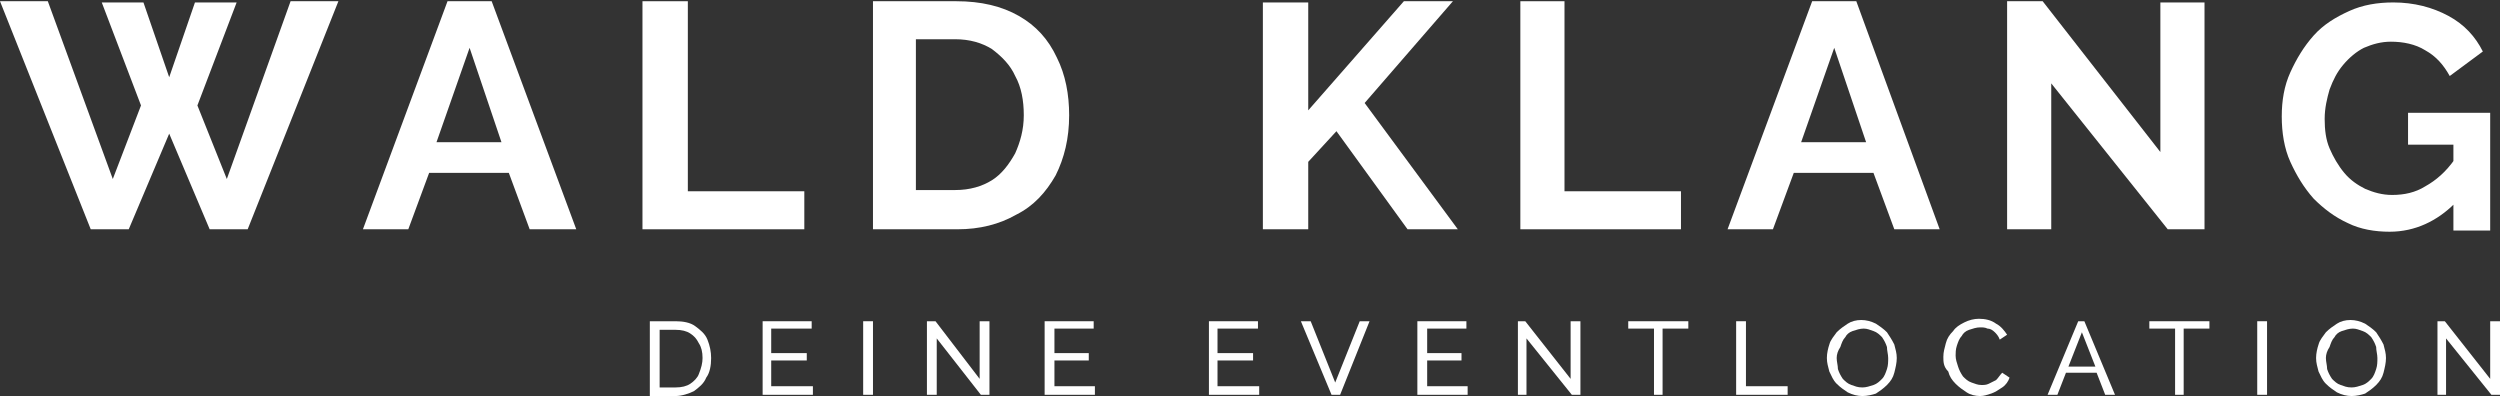
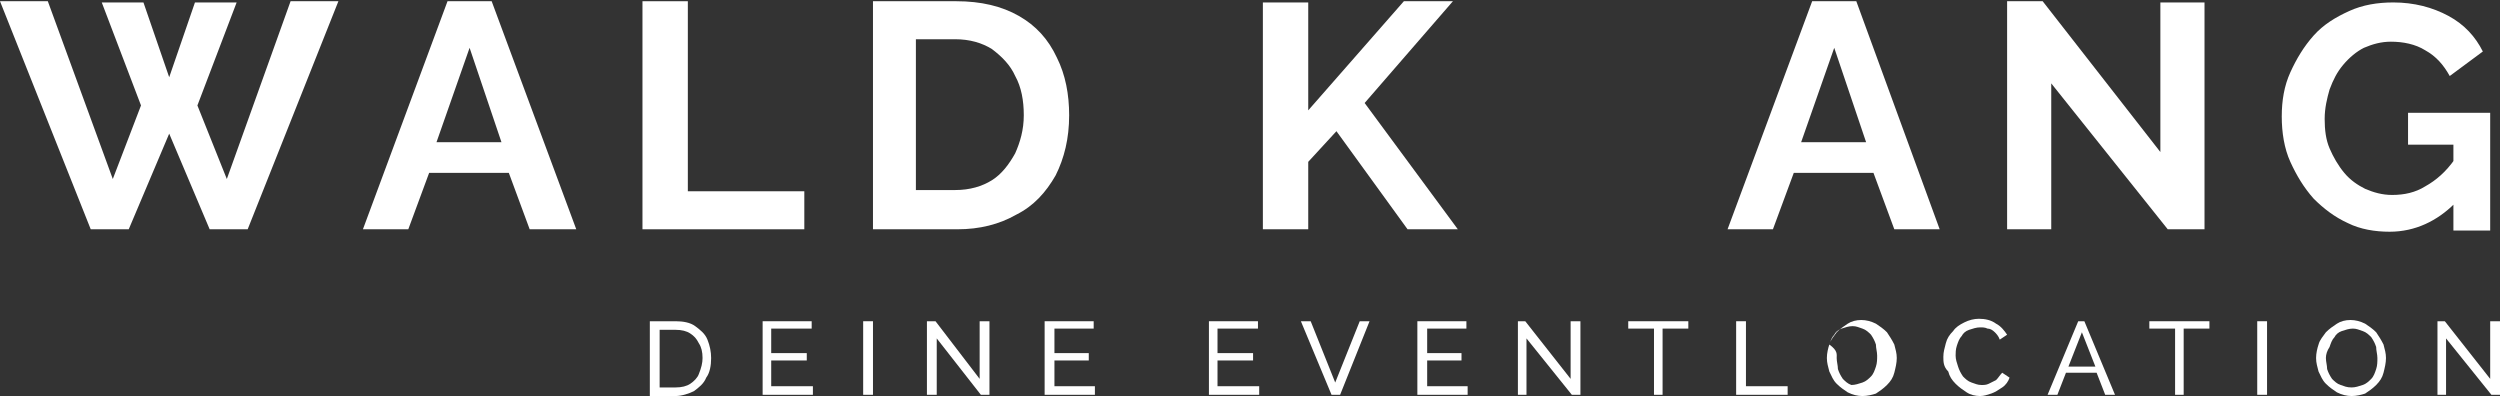
<svg xmlns="http://www.w3.org/2000/svg" version="1.0" id="Ebene_1" x="0px" y="0px" viewBox="0 0 203.9 32.3" style="enable-background:new 0 0 203.9 32.3;" xml:space="preserve">
  <rect x="0" y="0" width="203.9" height="32.3" fill="#333333" stroke="none" />
  <polygon style="fill:#FFFFFF;" points="23.7,0.1 18.5,14.6 16.1,8.6 19.3,0.2 15.9,0.2 13.8,6.3 11.7,0.2 8.3,0.2 11.5,8.6   9.2,14.6 3.9,0.1 0,0.1 7.4,18.7 10.5,18.7 13.8,10.9 17.1,18.7 20.2,18.7 27.6,0.1 " />
  <path style="fill:#FFFFFF;" d="M38.3,3.9l2.6,7.7h-5.3L38.3,3.9z M36.5,0.1l-6.9,18.6h3.7l1.7-4.6h6.5l1.7,4.6H47L40.1,0.1H36.5z" />
  <polygon style="fill:#FFFFFF;" points="52.4,0.1 52.4,18.7 65.6,18.7 65.6,15.6 56.1,15.6 56.1,0.1 " />
  <g>
    <path style="fill:#FFFFFF;" d="M71.2,18.7V0.1h6.8c2,0,3.7,0.4,5.1,1.2c1.4,0.8,2.4,1.9,3.1,3.4c0.7,1.4,1,3,1,4.7   c0,1.9-0.4,3.5-1.1,4.9c-0.8,1.4-1.8,2.5-3.2,3.2c-1.4,0.8-3,1.2-4.8,1.2H71.2z M83.5,9.4c0-1.2-0.2-2.3-0.7-3.2   c-0.4-0.9-1.1-1.6-1.9-2.2c-0.8-0.5-1.8-0.8-3-0.8h-3.2v12.3h3.2c1.2,0,2.2-0.3,3-0.8c0.8-0.5,1.4-1.3,1.9-2.2   C83.2,11.6,83.5,10.6,83.5,9.4" />
  </g>
  <polygon style="fill:#FFFFFF;" points="114.5,0.1 106.7,9 106.7,0.2 103,0.2 103,18.7 106.7,18.7 106.7,13.2 109,10.7 114.8,18.7   118.9,18.7 111.3,8.4 118.5,0.1 " />
-   <polygon style="fill:#FFFFFF;" points="124,0.1 124,18.7 137.1,18.7 137.1,15.6 127.6,15.6 127.6,0.1 " />
  <path style="fill:#FFFFFF;" d="M149.6,3.9l2.6,7.7h-5.3L149.6,3.9z M147.8,0.1l-6.9,18.6h3.7l1.7-4.6h6.5l1.7,4.6h3.7l-6.8-18.6  H147.8z" />
  <polygon style="fill:#FFFFFF;" points="163.7,0.1 163.7,18.7 167.3,18.7 167.3,6.8 176.8,18.7 179.8,18.7 179.8,0.2 176.2,0.2   176.2,12.4 166.6,0.1 " />
  <g>
    <path style="fill:#FFFFFF;" d="M194.9,18.9c-1.2,0-2.4-0.2-3.4-0.7c-1.1-0.5-2-1.2-2.8-2c-0.8-0.9-1.4-1.9-1.9-3   c-0.5-1.1-0.7-2.4-0.7-3.7c0-1.3,0.2-2.5,0.7-3.6c0.5-1.1,1.1-2.1,1.9-3c0.8-0.9,1.8-1.5,2.9-2c1.1-0.5,2.3-0.7,3.6-0.7   c1.7,0,3.2,0.4,4.5,1.1c1.3,0.7,2.2,1.7,2.8,2.9l-2.7,2c-0.5-0.9-1.1-1.6-2-2.1c-0.8-0.5-1.8-0.7-2.8-0.7c-0.8,0-1.5,0.2-2.2,0.5   c-0.6,0.3-1.2,0.8-1.7,1.4c-0.5,0.6-0.8,1.2-1.1,2c-0.2,0.7-0.4,1.5-0.4,2.4c0,0.9,0.1,1.7,0.4,2.4c0.3,0.7,0.7,1.4,1.2,2   c0.5,0.6,1.1,1,1.7,1.3c0.7,0.3,1.4,0.5,2.2,0.5c1,0,1.9-0.2,2.7-0.7c0.9-0.5,1.7-1.2,2.4-2.2v3.6C198.8,18,197,18.9,194.9,18.9    M200.1,11.8h-3.7V9.2h6.7v9.6h-3V11.8z" />
    <path style="fill:#FFFFFF;" d="M53,32.2v-6h2.1c0.6,0,1.2,0.1,1.6,0.4c0.4,0.3,0.8,0.6,1,1.1c0.2,0.5,0.3,1,0.3,1.5   c0,0.6-0.1,1.2-0.4,1.6c-0.2,0.5-0.6,0.8-1,1.1c-0.4,0.2-1,0.4-1.5,0.4H53z M57.3,29.2c0-0.5-0.1-0.9-0.3-1.2   c-0.2-0.4-0.4-0.6-0.7-0.8c-0.3-0.2-0.7-0.3-1.2-0.3h-1.3v4.7h1.3c0.5,0,0.9-0.1,1.2-0.3c0.3-0.2,0.6-0.5,0.7-0.8   C57.2,30,57.3,29.6,57.3,29.2" />
  </g>
  <polygon style="fill:#FFFFFF;" points="62.2,26.2 62.2,32.2 66.3,32.2 66.3,31.5 62.9,31.5 62.9,29.4 65.8,29.4 65.8,28.8   62.9,28.8 62.9,26.8 66.2,26.8 66.2,26.2 " />
  <rect x="70.4" y="26.2" style="fill:#FFFFFF;" width="0.8" height="6" />
  <polygon style="fill:#FFFFFF;" points="75.6,26.2 75.6,32.2 76.4,32.2 76.4,27.6 80,32.2 80.7,32.2 80.7,26.2 79.9,26.2 79.9,30.9   76.3,26.2 " />
  <polygon style="fill:#FFFFFF;" points="85.2,26.2 85.2,32.2 89.3,32.2 89.3,31.5 86,31.5 86,29.4 88.8,29.4 88.8,28.8 86,28.8   86,26.8 89.2,26.8 89.2,26.2 " />
  <polygon style="fill:#FFFFFF;" points="98.6,26.2 98.6,32.2 102.7,32.2 102.7,31.5 99.3,31.5 99.3,29.4 102.2,29.4 102.2,28.8   99.3,28.8 99.3,26.8 102.6,26.8 102.6,26.2 " />
  <polygon style="fill:#FFFFFF;" points="110.9,26.2 108.9,31.2 106.9,26.2 106.1,26.2 108.6,32.2 109.3,32.2 111.7,26.2 " />
  <polygon style="fill:#FFFFFF;" points="115.6,26.2 115.6,32.2 119.7,32.2 119.7,31.5 116.4,31.5 116.4,29.4 119.2,29.4 119.2,28.8   116.4,28.8 116.4,26.8 119.6,26.8 119.6,26.2 " />
  <polygon style="fill:#FFFFFF;" points="123.8,26.2 123.8,32.2 124.5,32.2 124.5,27.6 128.2,32.2 128.9,32.2 128.9,26.2 128.1,26.2   128.1,30.9 124.4,26.2 " />
  <polygon style="fill:#FFFFFF;" points="132.8,26.2 132.8,26.8 134.9,26.8 134.9,32.2 135.6,32.2 135.6,26.8 137.7,26.8 137.7,26.2   " />
  <polygon style="fill:#FFFFFF;" points="141.6,26.2 141.6,32.2 145.8,32.2 145.8,31.5 142.4,31.5 142.4,26.2 " />
  <g>
-     <path style="fill:#FFFFFF;" d="M151.9,32.3c-0.4,0-0.8-0.1-1.2-0.3c-0.3-0.2-0.6-0.4-0.9-0.7c-0.3-0.3-0.4-0.6-0.6-1   c-0.1-0.4-0.2-0.7-0.2-1.1c0-0.4,0.1-0.8,0.2-1.1c0.1-0.4,0.4-0.7,0.6-1c0.3-0.3,0.6-0.5,0.9-0.7c0.3-0.2,0.7-0.3,1.1-0.3   c0.4,0,0.8,0.1,1.2,0.3c0.3,0.2,0.6,0.4,0.9,0.7c0.2,0.3,0.4,0.6,0.6,1c0.1,0.4,0.2,0.7,0.2,1.1c0,0.4-0.1,0.8-0.2,1.2   c-0.1,0.4-0.3,0.7-0.6,1c-0.3,0.3-0.6,0.5-0.9,0.7C152.7,32.2,152.3,32.3,151.9,32.3 M149.8,29.2c0,0.3,0.1,0.6,0.1,0.9   c0.1,0.3,0.2,0.5,0.4,0.8c0.2,0.2,0.4,0.4,0.7,0.5c0.3,0.1,0.5,0.2,0.9,0.2c0.3,0,0.6-0.1,0.9-0.2c0.3-0.1,0.5-0.3,0.7-0.5   c0.2-0.2,0.3-0.5,0.4-0.8c0.1-0.3,0.1-0.6,0.1-0.9c0-0.3-0.1-0.6-0.1-0.9c-0.1-0.3-0.2-0.5-0.4-0.8c-0.2-0.2-0.4-0.4-0.7-0.5   c-0.3-0.1-0.5-0.2-0.8-0.2c-0.3,0-0.6,0.1-0.9,0.2c-0.3,0.1-0.5,0.3-0.6,0.5c-0.2,0.2-0.3,0.5-0.4,0.8   C149.9,28.6,149.8,28.9,149.8,29.2" />
+     <path style="fill:#FFFFFF;" d="M151.9,32.3c-0.4,0-0.8-0.1-1.2-0.3c-0.3-0.2-0.6-0.4-0.9-0.7c-0.3-0.3-0.4-0.6-0.6-1   c-0.1-0.4-0.2-0.7-0.2-1.1c0-0.4,0.1-0.8,0.2-1.1c0.1-0.4,0.4-0.7,0.6-1c0.3-0.3,0.6-0.5,0.9-0.7c0.3-0.2,0.7-0.3,1.1-0.3   c0.4,0,0.8,0.1,1.2,0.3c0.3,0.2,0.6,0.4,0.9,0.7c0.2,0.3,0.4,0.6,0.6,1c0.1,0.4,0.2,0.7,0.2,1.1c0,0.4-0.1,0.8-0.2,1.2   c-0.1,0.4-0.3,0.7-0.6,1c-0.3,0.3-0.6,0.5-0.9,0.7C152.7,32.2,152.3,32.3,151.9,32.3 M149.8,29.2c0,0.3,0.1,0.6,0.1,0.9   c0.1,0.3,0.2,0.5,0.4,0.8c0.2,0.2,0.4,0.4,0.7,0.5c0.3,0,0.6-0.1,0.9-0.2c0.3-0.1,0.5-0.3,0.7-0.5   c0.2-0.2,0.3-0.5,0.4-0.8c0.1-0.3,0.1-0.6,0.1-0.9c0-0.3-0.1-0.6-0.1-0.9c-0.1-0.3-0.2-0.5-0.4-0.8c-0.2-0.2-0.4-0.4-0.7-0.5   c-0.3-0.1-0.5-0.2-0.8-0.2c-0.3,0-0.6,0.1-0.9,0.2c-0.3,0.1-0.5,0.3-0.6,0.5c-0.2,0.2-0.3,0.5-0.4,0.8   C149.9,28.6,149.8,28.9,149.8,29.2" />
    <path style="fill:#FFFFFF;" d="M158.5,29.1c0-0.4,0.1-0.7,0.2-1.1c0.1-0.4,0.3-0.7,0.6-1c0.2-0.3,0.5-0.5,0.9-0.7   c0.4-0.2,0.8-0.3,1.2-0.3c0.5,0,1,0.1,1.4,0.4c0.4,0.2,0.7,0.6,0.9,0.9l-0.6,0.4c-0.1-0.3-0.3-0.5-0.4-0.6   c-0.2-0.2-0.4-0.3-0.6-0.3c-0.2-0.1-0.4-0.1-0.6-0.1c-0.3,0-0.6,0.1-0.9,0.2c-0.3,0.1-0.5,0.3-0.6,0.5c-0.2,0.2-0.3,0.5-0.4,0.8   c-0.1,0.3-0.1,0.6-0.1,0.8c0,0.3,0.1,0.6,0.2,0.9c0.1,0.3,0.2,0.5,0.4,0.8c0.2,0.2,0.4,0.4,0.7,0.5c0.3,0.1,0.5,0.2,0.8,0.2   c0.2,0,0.4,0,0.6-0.1c0.2-0.1,0.4-0.2,0.6-0.3c0.2-0.2,0.3-0.4,0.5-0.6l0.6,0.4c-0.1,0.3-0.3,0.6-0.6,0.8c-0.3,0.2-0.6,0.4-0.9,0.5   c-0.3,0.1-0.6,0.2-0.9,0.2c-0.4,0-0.8-0.1-1.1-0.3c-0.3-0.2-0.6-0.4-0.9-0.7c-0.3-0.3-0.5-0.6-0.6-1   C158.5,29.9,158.5,29.5,158.5,29.1" />
  </g>
  <path style="fill:#FFFFFF;" d="M169.8,27.1l1.1,2.8h-2.2L169.8,27.1z M169.5,26.2l-2.5,6h0.8l0.7-1.8h2.5l0.7,1.8h0.8l-2.5-6H169.5z  " />
  <polygon style="fill:#FFFFFF;" points="175.3,26.2 175.3,26.8 177.4,26.8 177.4,32.2 178.1,32.2 178.1,26.8 180.2,26.8 180.2,26.2   " />
  <rect x="184.1" y="26.2" style="fill:#FFFFFF;" width="0.8" height="6" />
  <g>
    <path style="fill:#FFFFFF;" d="M191.8,32.3c-0.4,0-0.8-0.1-1.2-0.3c-0.3-0.2-0.6-0.4-0.9-0.7c-0.3-0.3-0.4-0.6-0.6-1   c-0.1-0.4-0.2-0.7-0.2-1.1c0-0.4,0.1-0.8,0.2-1.1c0.1-0.4,0.4-0.7,0.6-1c0.3-0.3,0.6-0.5,0.9-0.7c0.3-0.2,0.7-0.3,1.1-0.3   c0.4,0,0.8,0.1,1.2,0.3c0.3,0.2,0.6,0.4,0.9,0.7c0.2,0.3,0.4,0.6,0.6,1c0.1,0.4,0.2,0.7,0.2,1.1c0,0.4-0.1,0.8-0.2,1.2   c-0.1,0.4-0.3,0.7-0.6,1c-0.3,0.3-0.6,0.5-0.9,0.7C192.6,32.2,192.2,32.3,191.8,32.3 M189.7,29.2c0,0.3,0.1,0.6,0.1,0.9   c0.1,0.3,0.2,0.5,0.4,0.8c0.2,0.2,0.4,0.4,0.7,0.5c0.3,0.1,0.5,0.2,0.9,0.2c0.3,0,0.6-0.1,0.9-0.2c0.3-0.1,0.5-0.3,0.7-0.5   c0.2-0.2,0.3-0.5,0.4-0.8c0.1-0.3,0.1-0.6,0.1-0.9c0-0.3-0.1-0.6-0.1-0.9c-0.1-0.3-0.2-0.5-0.4-0.8c-0.2-0.2-0.4-0.4-0.7-0.5   c-0.3-0.1-0.5-0.2-0.8-0.2c-0.3,0-0.6,0.1-0.9,0.2c-0.3,0.1-0.5,0.3-0.6,0.5c-0.2,0.2-0.3,0.5-0.4,0.8   C189.8,28.6,189.7,28.9,189.7,29.2" />
  </g>
  <polygon style="fill:#FFFFFF;" points="198.8,26.2 198.8,32.2 199.5,32.2 199.5,27.6 203.2,32.2 203.9,32.2 203.9,26.2 203.1,26.2   203.1,30.9 199.4,26.2 " />
</svg>